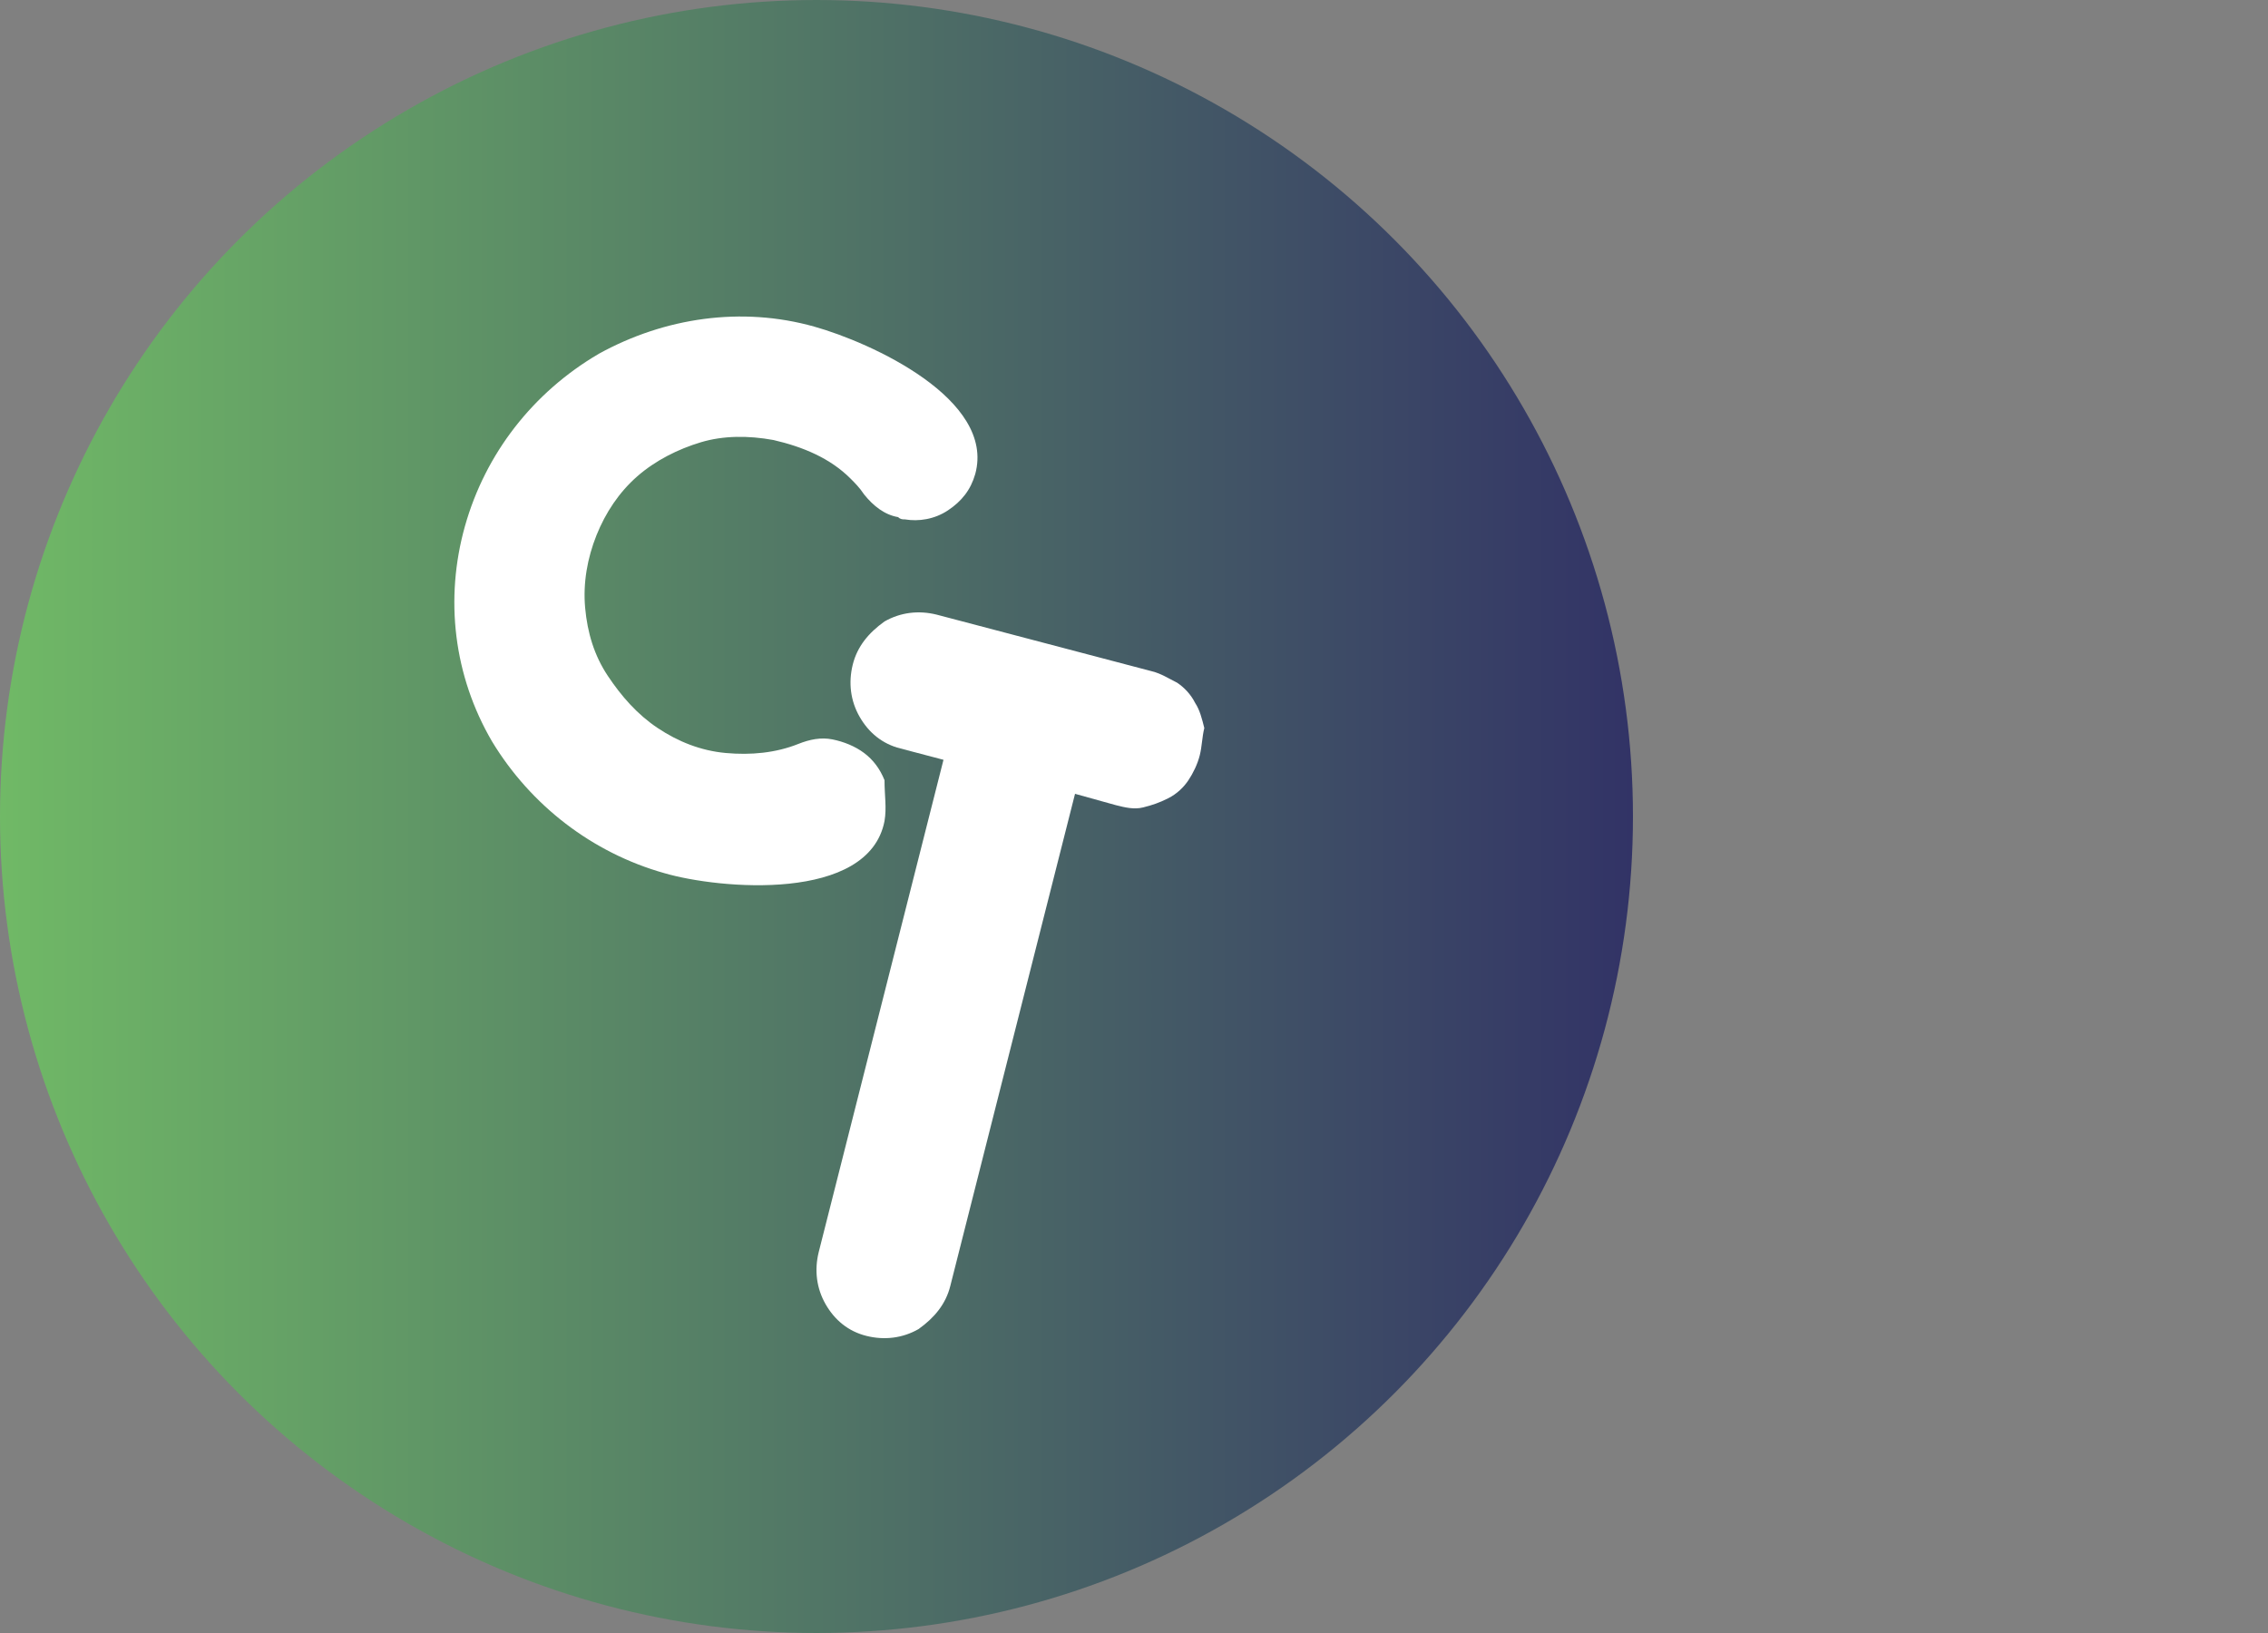
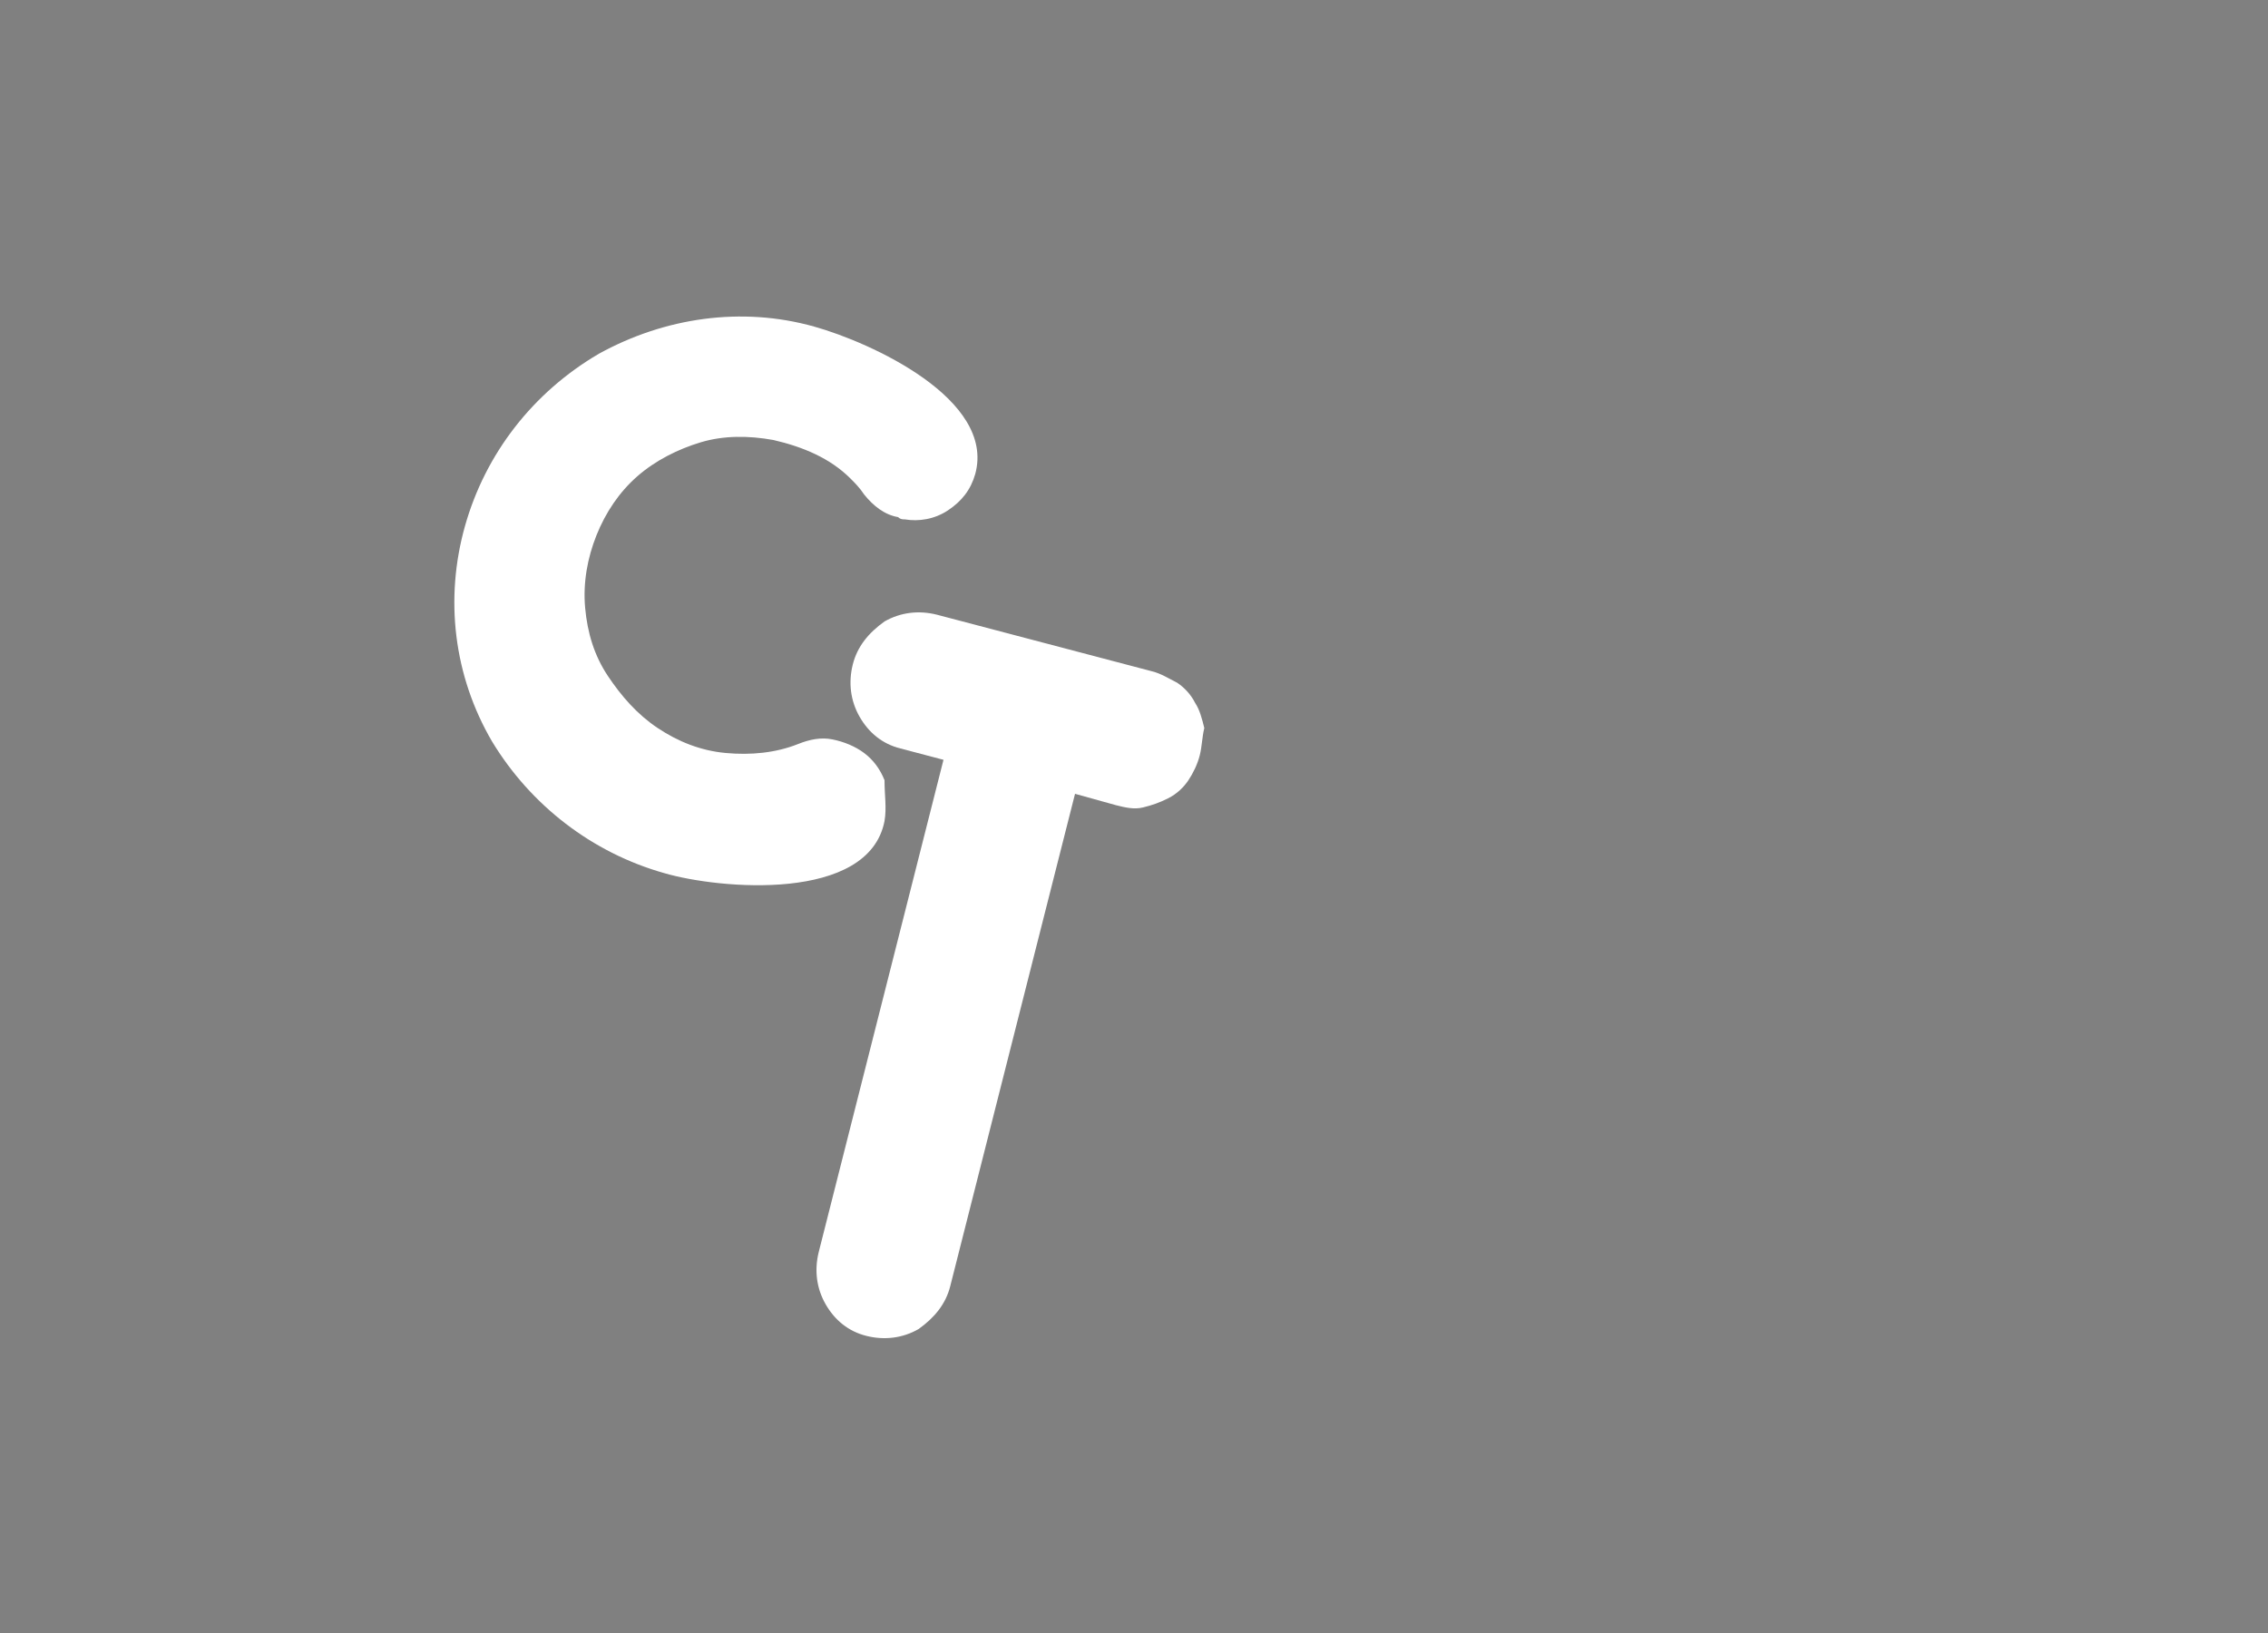
<svg xmlns="http://www.w3.org/2000/svg" version="1.1" id="Слой_1" x="0px" y="0px" viewBox="0 0 100 72" style="enable-background:new 0 0 100 72;" xml:space="preserve">
  <rect x="0" y="0" width="100" height="72" fill="#808080" stroke="none" />
  <style type="text/css">
	.st0{fill:url(#SVGID_1_);}
	.st1{fill:#FFFFFF;}
</style>
  <linearGradient id="SVGID_1_" gradientUnits="userSpaceOnUse" x1="0" y1="38" x2="72" y2="38" gradientTransform="matrix(1 0 0 -1 0 74)">
    <stop offset="0" style="stop-color:#70B966" />
    <stop offset="1" style="stop-color:#323366" />
  </linearGradient>
-   <circle class="st0" cx="36" cy="36" r="36" />
  <path class="st1" d="M52.9,33.3c-0.1,0.4-0.3,0.8-0.5,1.1c-0.2,0.3-0.5,0.6-0.9,0.8s-0.7,0.3-1.1,0.4c-0.4,0.1-0.8,0-1.2-0.1  L47.4,35l-5.5,21.7c-0.2,0.8-0.7,1.4-1.4,1.9c-0.7,0.4-1.5,0.5-2.3,0.3c-0.8-0.2-1.4-0.7-1.8-1.4s-0.5-1.5-0.3-2.3l5.5-21.7L39.7,33  c-0.8-0.2-1.4-0.7-1.8-1.4c-0.4-0.7-0.5-1.5-0.3-2.3c0.2-0.8,0.7-1.4,1.4-1.9c0.7-0.4,1.5-0.5,2.3-0.3l9.5,2.5  c0.4,0.1,0.7,0.3,1.1,0.5c0.3,0.2,0.6,0.5,0.8,0.9c0.2,0.3,0.3,0.7,0.4,1.1C53,32.5,53,32.9,52.9,33.3" />
  <path class="st1" d="M39,36.2c-0.7,3.6-7.3,3-9.7,2.3c-3.2-0.9-5.9-3-7.6-5.8c-1.7-2.9-2.1-6.3-1.2-9.5c0.9-3.2,3-5.9,5.9-7.6  c2.9-1.6,6.3-2.1,9.5-1.2c2.5,0.7,8,3.2,7.1,6.5c-0.2,0.7-0.6,1.2-1.2,1.6c-0.6,0.4-1.3,0.5-1.9,0.4c-0.1,0-0.2,0-0.3-0.1  c-0.6-0.1-1.1-0.5-1.5-1c-0.2-0.3-0.4-0.5-0.6-0.7c-0.9-0.9-2.1-1.4-3.4-1.7c-1.1-0.2-2.2-0.2-3.2,0.1c-1,0.3-2,0.8-2.8,1.5  c-0.8,0.7-1.4,1.6-1.8,2.6c-0.4,1-0.6,2.1-0.5,3.2s0.4,2.1,1,3c0.6,0.9,1.3,1.7,2.2,2.3c0.9,0.6,1.9,1,3,1.1c1.1,0.1,2.2,0,3.2-0.4  c0.5-0.2,1-0.3,1.5-0.2c0.5,0.1,1,0.3,1.4,0.6c0.4,0.3,0.7,0.7,0.9,1.2C39,35.1,39.1,35.6,39,36.2" />
</svg>